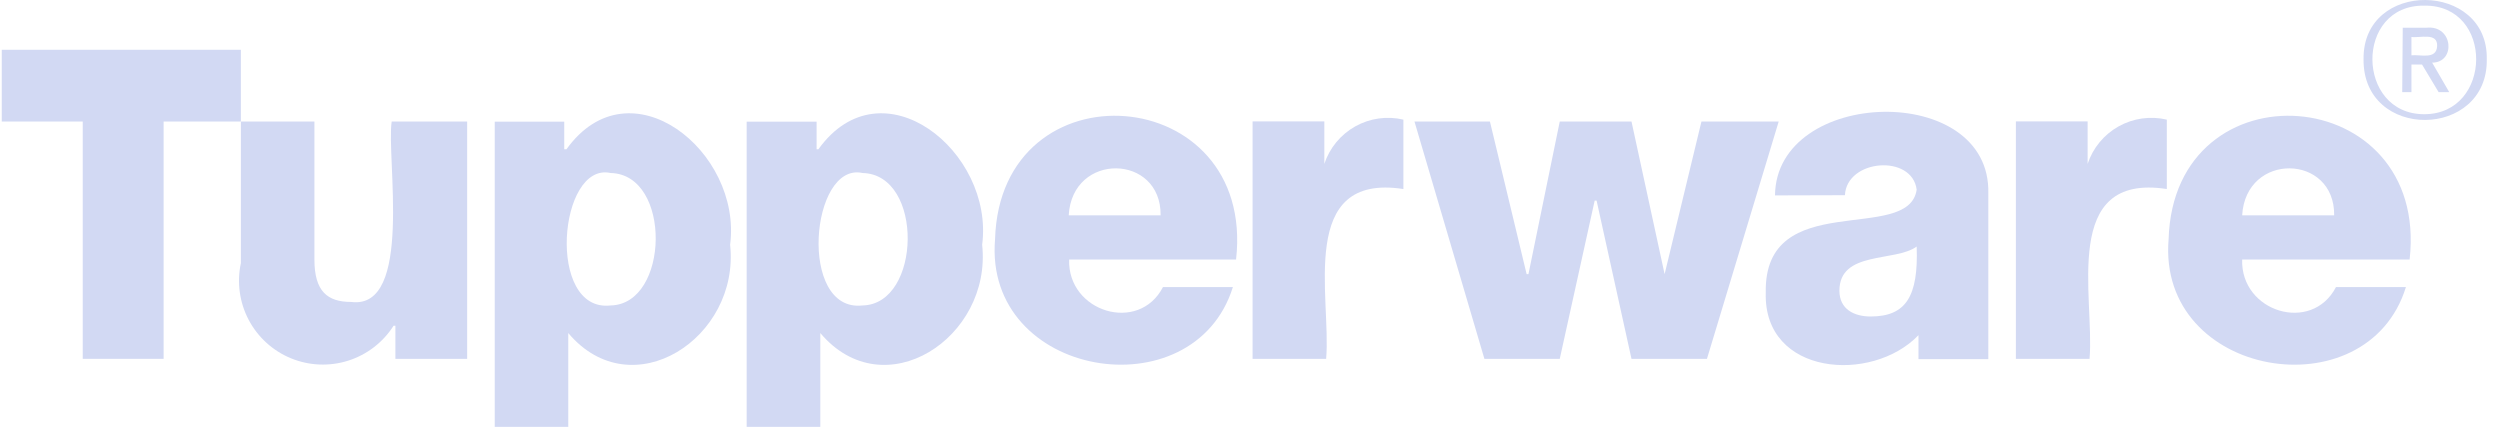
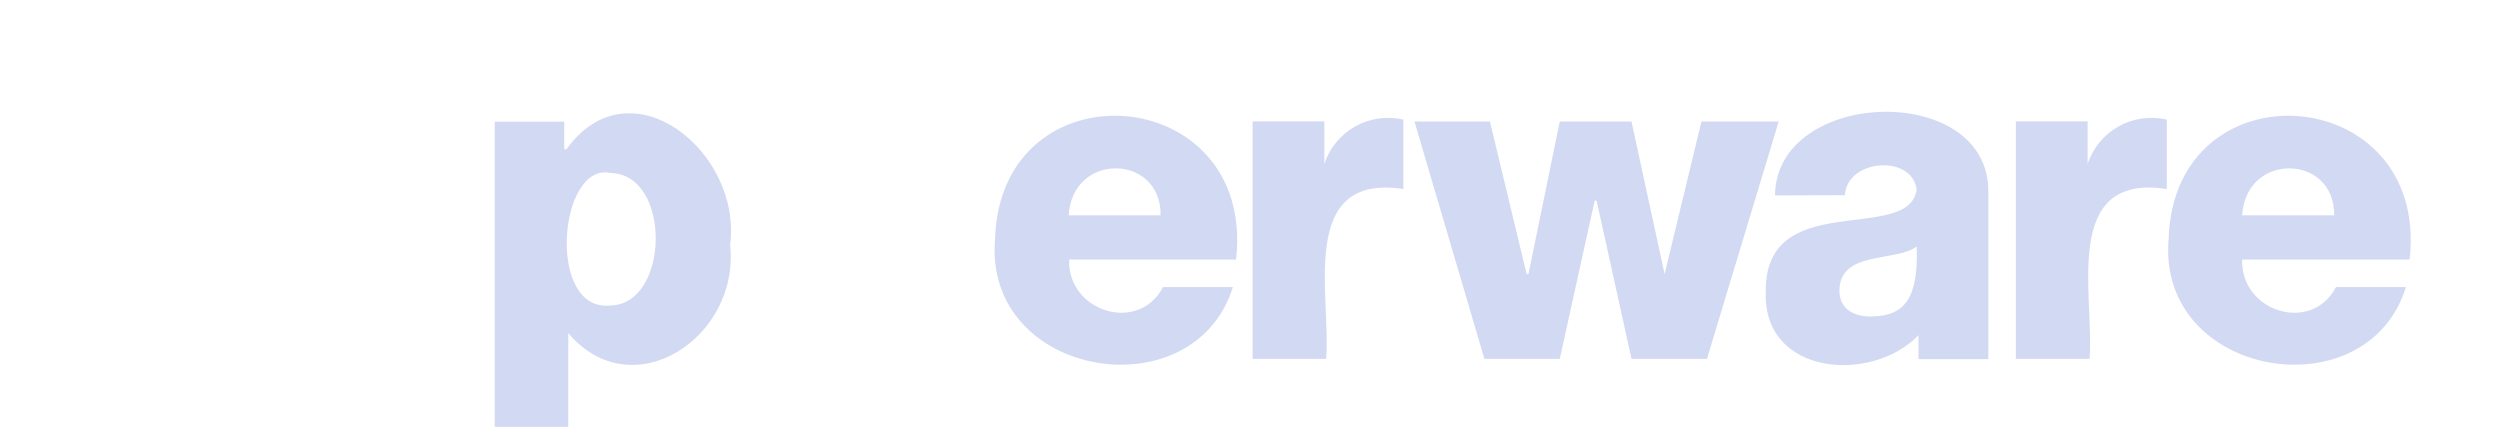
<svg xmlns="http://www.w3.org/2000/svg" width="142" height="25" viewBox="0 0 142 25" fill="none">
-   <path fill-rule="evenodd" clip-rule="evenodd" d="M13.681 2.828H0.1V6.903H4.699V20.382H9.293V6.903H13.681V2.828Z" fill="#D2D9F3" />
-   <path fill-rule="evenodd" clip-rule="evenodd" d="M26.534 6.903H22.248C21.934 8.929 23.49 17.603 19.951 17.151C18.595 17.151 17.859 16.548 17.859 14.74V6.903H13.682V14.945C13.447 16.037 13.603 17.177 14.124 18.166C14.645 19.155 15.497 19.929 16.531 20.353C17.565 20.776 18.715 20.823 19.78 20.485C20.845 20.146 21.757 19.444 22.356 18.501H22.459V20.382H26.534V6.903Z" fill="#D2D9F3" />
  <path fill-rule="evenodd" clip-rule="evenodd" d="M34.684 9.827C38.168 9.905 38.029 17.284 34.684 17.35C31.012 17.76 31.724 9.17 34.684 9.827ZM28.101 24.246H32.278V18.917C35.895 23.209 42.044 19.189 41.471 13.902C42.164 8.603 35.775 3.467 32.176 8.477H32.049V6.909H28.101V24.246Z" fill="#D2D9F3" />
-   <path fill-rule="evenodd" clip-rule="evenodd" d="M48.993 9.827C52.484 9.905 52.339 17.284 48.993 17.35C45.31 17.76 46.034 9.17 48.993 9.827ZM42.411 24.246H46.594V18.917C50.211 23.209 56.354 19.189 55.787 13.902C56.48 8.603 50.09 3.467 46.486 8.477H46.383V6.909H42.411V24.246Z" fill="#D2D9F3" />
  <path fill-rule="evenodd" clip-rule="evenodd" d="M60.703 12.232C60.902 8.615 65.965 8.73 65.923 12.232H60.703ZM70.209 14.74C71.349 4.612 56.815 3.539 56.519 13.588C55.862 21.467 67.798 23.445 70.028 16.307H66.056C64.681 18.965 60.63 17.718 60.727 14.74H70.209Z" fill="#D2D9F3" />
  <path fill-rule="evenodd" clip-rule="evenodd" d="M71.147 20.382H75.325C75.626 16.886 73.661 9.803 79.713 10.737V6.795C78.786 6.576 77.811 6.713 76.979 7.178C76.148 7.644 75.521 8.404 75.222 9.308V6.897H71.147V20.382Z" fill="#D2D9F3" />
  <path fill-rule="evenodd" clip-rule="evenodd" d="M101.03 6.903H96.642L94.55 15.572L92.669 6.903H88.594L86.816 15.572H86.713L84.628 6.903H80.342L84.314 20.382H88.594L90.578 11.394H90.686L92.669 20.382H96.955L101.03 6.903Z" fill="#D2D9F3" />
  <path fill-rule="evenodd" clip-rule="evenodd" d="M104.479 16.512C104.479 14.227 107.65 14.896 108.867 14.004C108.97 16.826 108.265 17.977 106.251 17.977C105.311 17.977 104.479 17.561 104.479 16.512ZM104.792 11.087C104.889 9.037 108.608 8.736 108.867 10.773C108.409 13.902 100.175 10.616 100.295 16.627C100.157 21.334 106.323 21.799 108.97 19.038V20.4H112.936C112.936 19.02 112.936 12.799 112.936 10.996C113.111 4.606 100.88 4.968 100.82 11.099L104.792 11.087Z" fill="#D2D9F3" />
  <path fill-rule="evenodd" clip-rule="evenodd" d="M114.508 20.382H118.686C118.987 16.886 117.016 9.803 123.075 10.737V6.795C122.146 6.576 121.17 6.713 120.338 7.178C119.505 7.643 118.877 8.403 118.577 9.308V6.897H114.502V20.382H114.508Z" fill="#D2D9F3" />
  <path fill-rule="evenodd" clip-rule="evenodd" d="M127.355 12.232C127.559 8.615 132.623 8.73 132.581 12.232H127.355ZM136.867 14.74C138.006 4.612 123.472 3.539 123.177 13.588C122.52 21.467 134.456 23.445 136.656 16.307H132.683C131.303 18.965 127.258 17.718 127.355 14.74H136.867Z" fill="#D2D9F3" />
-   <path fill-rule="evenodd" clip-rule="evenodd" d="M134.25 3.353C134.202 -1.169 141.327 -1.066 141.249 3.353C141.333 7.916 134.19 8.018 134.25 3.353ZM137.698 6.487C141.587 6.487 141.671 0.266 137.698 0.32C133.732 0.266 133.81 6.493 137.698 6.487Z" fill="#D2D9F3" />
-   <path fill-rule="evenodd" clip-rule="evenodd" d="M136.446 5.233H136.97V3.666H137.573L138.513 5.233H139.116L138.146 3.558C139.502 3.558 139.351 1.418 137.832 1.574H136.476L136.446 5.233ZM136.97 2.099C137.458 2.171 138.465 1.821 138.429 2.617C138.393 3.413 137.458 3.081 136.97 3.142V2.099Z" fill="#D2D9F3" />
</svg>